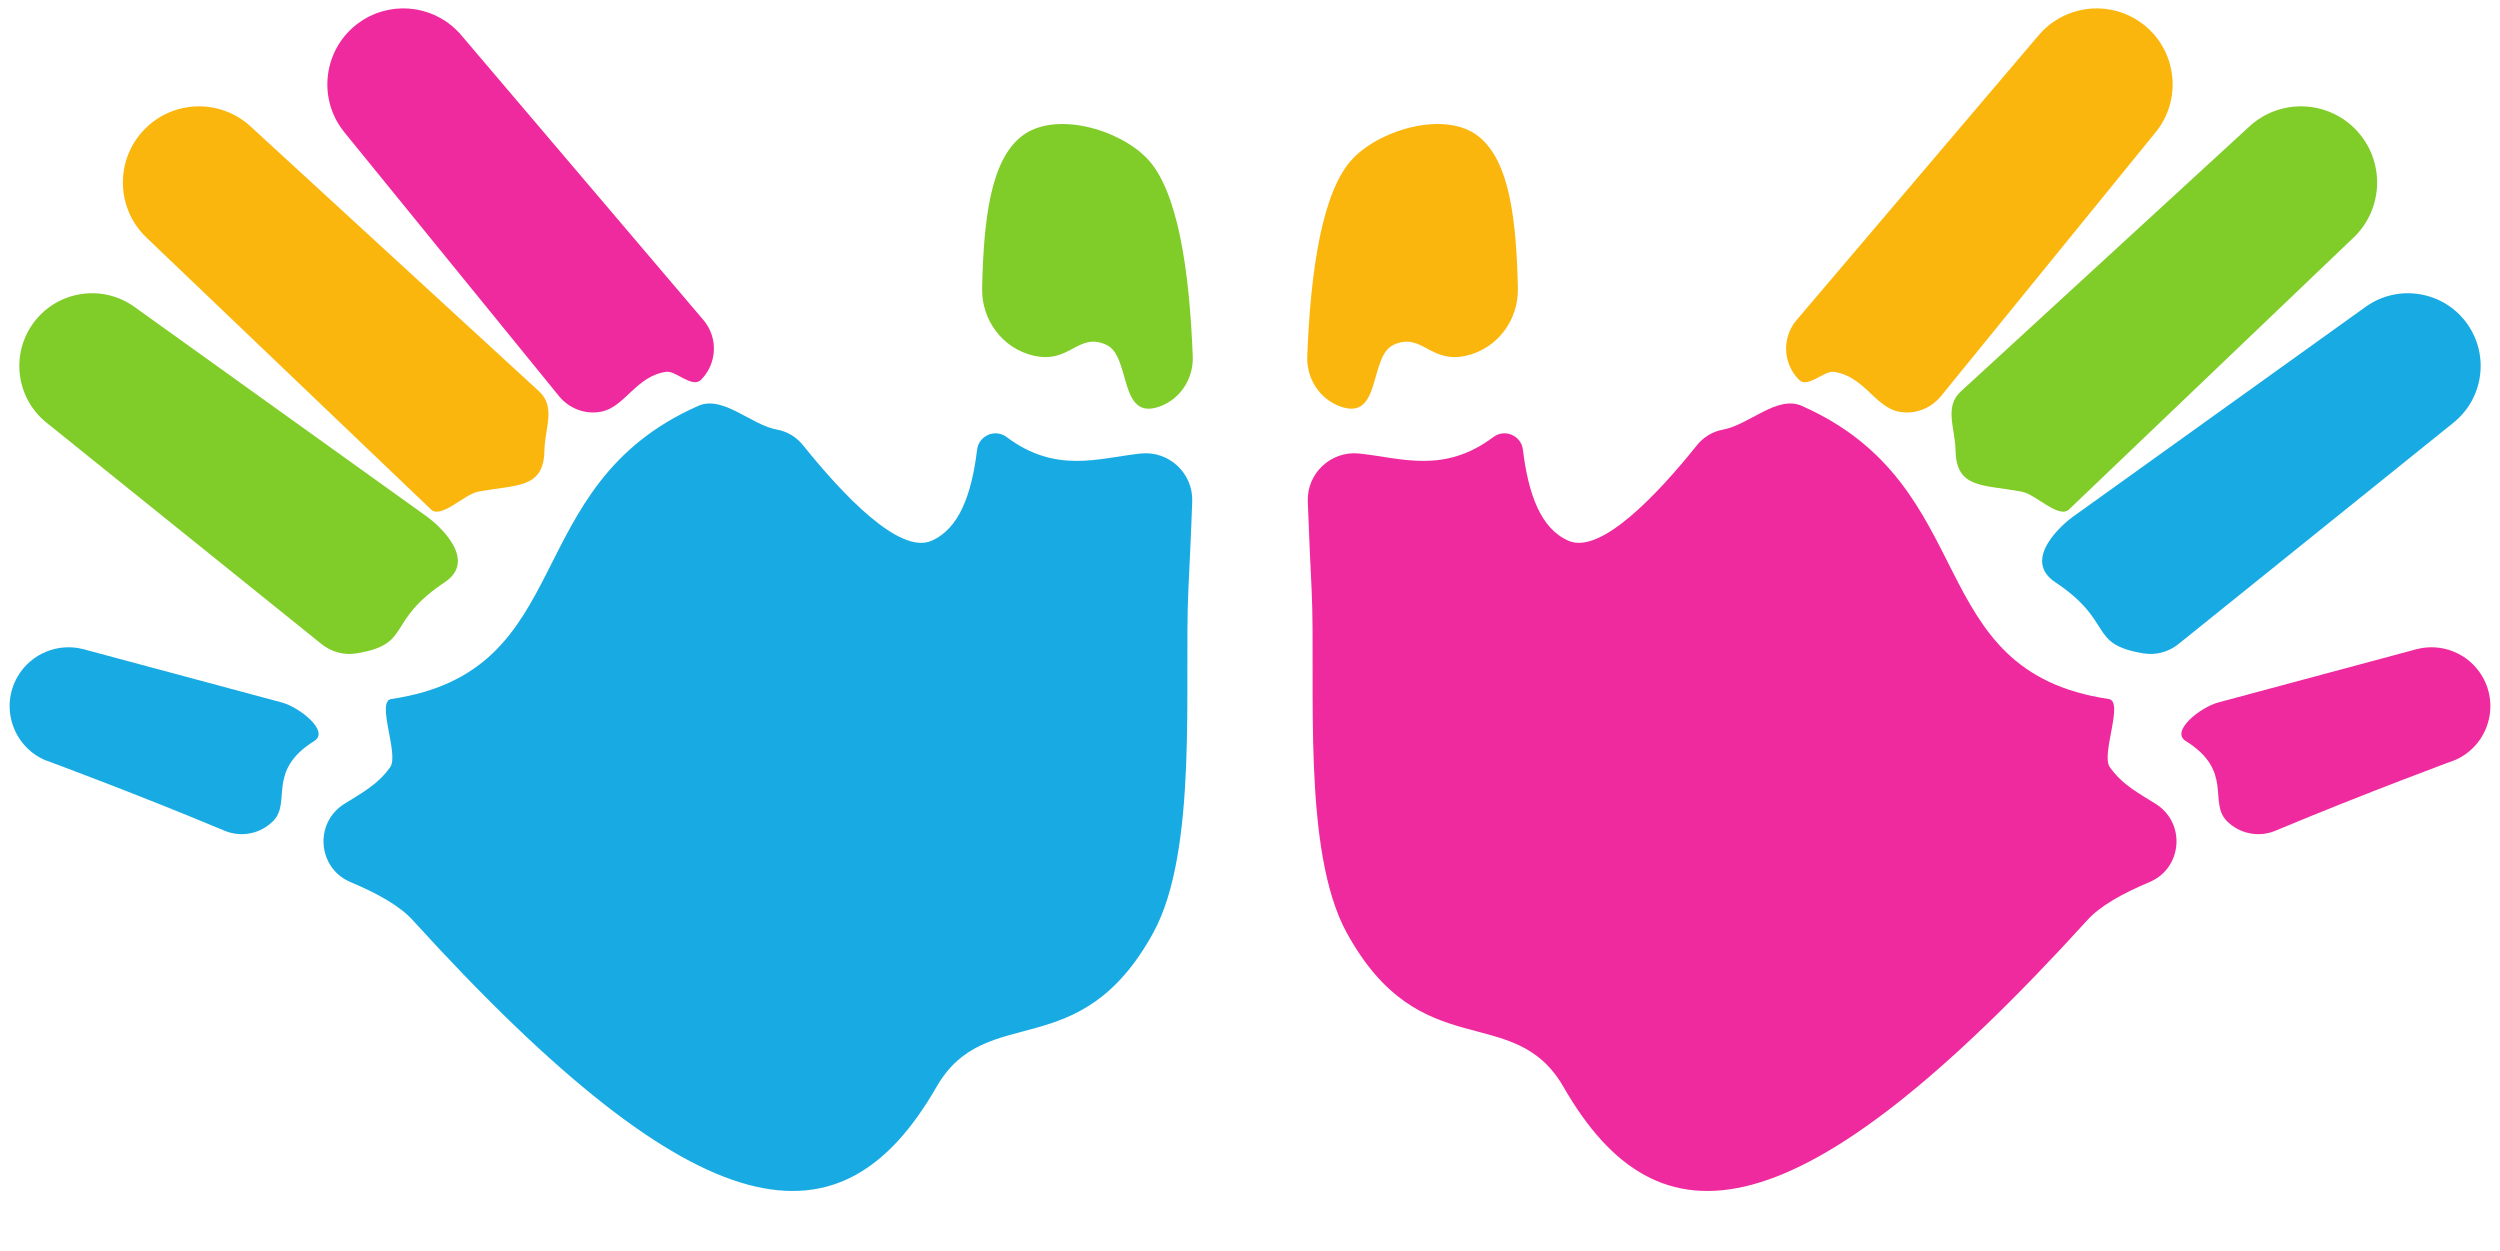
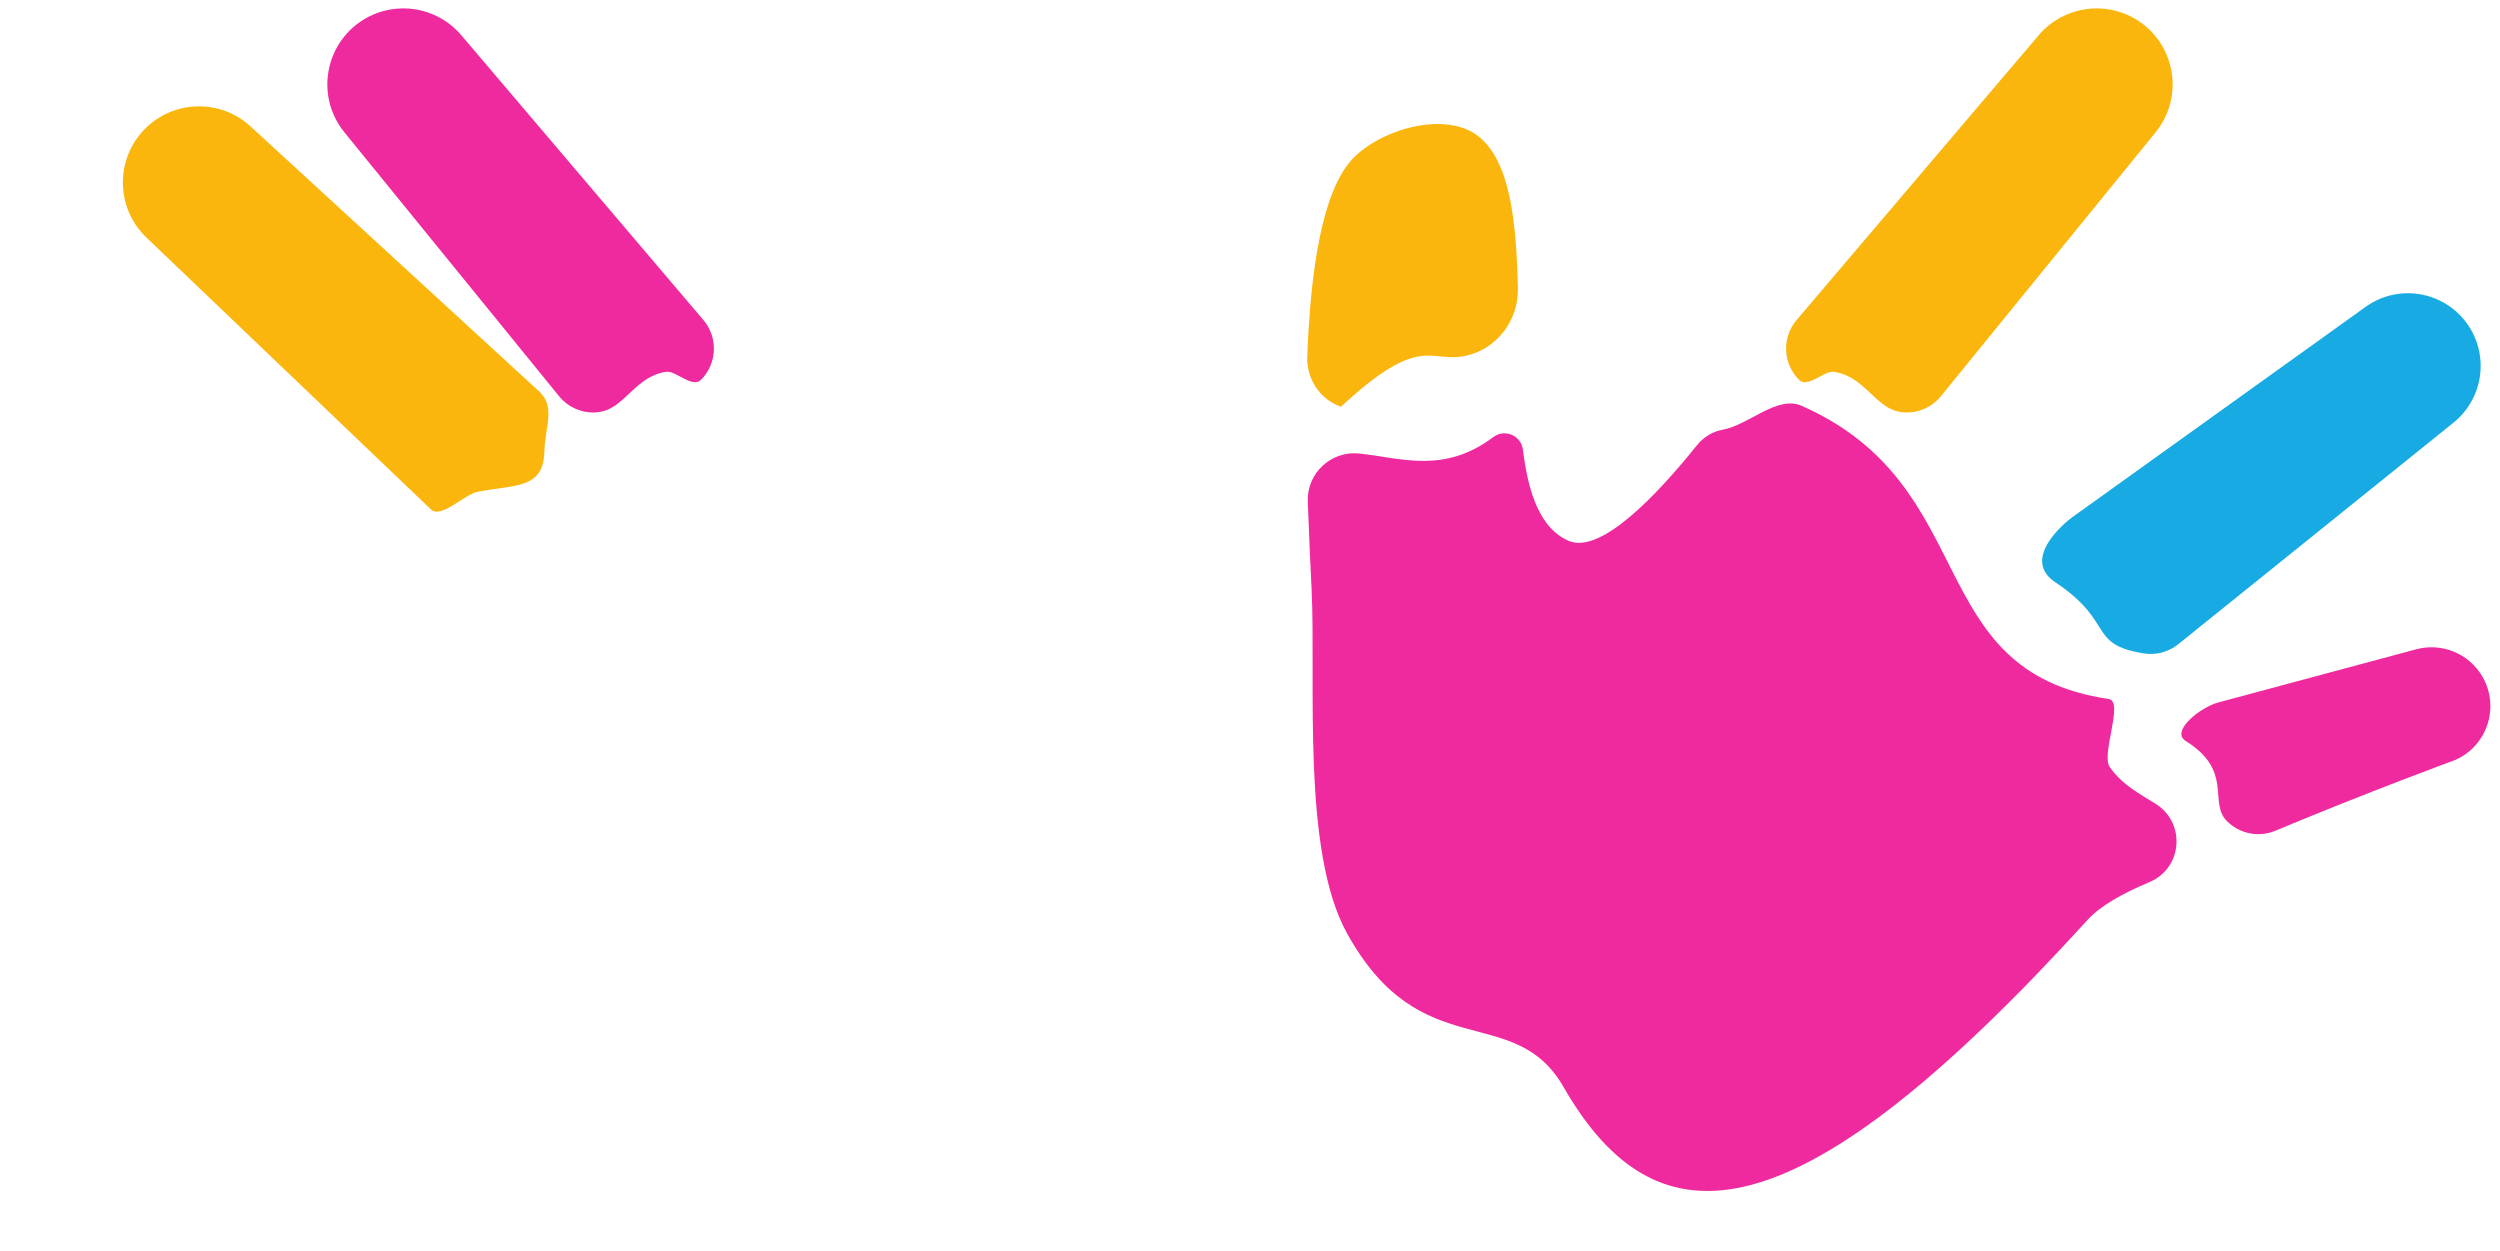
<svg xmlns="http://www.w3.org/2000/svg" height="560.9" preserveAspectRatio="xMidYMid meet" version="1.0" viewBox="439.7 731.2 1120.6 560.9" width="1120.6" zoomAndPan="magnify">
  <g>
    <g id="change1_1">
-       <path d="M 1096.891 890.648 C 1110.801 887.512 1120.391 874.711 1120.07 860.449 C 1119.41 830.359 1116.551 803.25 1102.25 792.191 C 1087.66 780.891 1059.211 788.852 1046.309 802.051 C 1032.379 816.309 1027.129 852.309 1025.66 890.988 C 1025.281 900.98 1031.32 910.25 1040.77 913.512 C 1058.969 919.789 1053.301 890.879 1064.328 885.781 C 1077.02 879.898 1080.609 894.328 1096.891 890.648" fill="#fab60d" />
+       <path d="M 1096.891 890.648 C 1110.801 887.512 1120.391 874.711 1120.07 860.449 C 1119.41 830.359 1116.551 803.25 1102.25 792.191 C 1087.66 780.891 1059.211 788.852 1046.309 802.051 C 1032.379 816.309 1027.129 852.309 1025.66 890.988 C 1025.281 900.98 1031.32 910.25 1040.77 913.512 C 1077.02 879.898 1080.609 894.328 1096.891 890.648" fill="#fab60d" />
    </g>
    <g id="change2_1">
      <path d="M 1400.461 1024.07 C 1406.012 1024.988 1411.699 1023.488 1416.09 1019.961 L 1539.469 920.641 C 1552.922 909.809 1555.602 890.379 1545.578 876.32 C 1535.102 861.629 1514.691 858.238 1500.039 868.762 L 1368.602 963.012 C 1364.871 965.691 1345.531 981.91 1360.949 992.18 C 1387.82 1010.07 1375.27 1019.891 1400.461 1024.07" fill="#18abe3" />
    </g>
    <g id="change3_1">
-       <path d="M 1346.039 951.609 C 1352.25 952.789 1362.57 963.91 1367.129 959.539 L 1494.672 837.68 C 1508.371 824.59 1508.781 802.84 1495.59 789.238 C 1482.719 775.969 1461.621 775.359 1448 787.859 L 1318.609 906.672 C 1311.07 913.602 1316.07 923.031 1316.27 933.262 C 1316.602 950.398 1328.75 948.32 1346.039 951.609" fill="#80cc28" />
-     </g>
+       </g>
    <g id="change4_1">
      <path d="M 1459.609 1103.57 C 1501.129 1086.211 1540.289 1071.828 1540.289 1071.828 C 1554.691 1065.449 1560.32 1047.949 1552.34 1034.359 C 1546.328 1024.121 1534.219 1019.16 1522.75 1022.238 L 1434.012 1046.07 C 1426.02 1048.211 1412.41 1058.969 1419.441 1063.352 C 1440.961 1076.75 1429.52 1090.738 1437.828 1099.18 C 1443.512 1104.949 1452.129 1106.699 1459.609 1103.57" fill="#ef299e" />
    </g>
    <g id="change1_2">
      <path d="M 1245.012 874.641 C 1238.328 882.5 1238.809 894.16 1246.102 901.461 C 1249.988 905.352 1257.379 897.262 1261.641 897.859 C 1275.121 899.73 1280.102 913.48 1290.59 915.68 C 1297.738 917.191 1305.121 914.422 1309.738 908.75 L 1405.922 790.512 C 1418.93 774.531 1414.871 750.75 1397.309 739.98 C 1383 731.211 1364.43 734.172 1353.551 746.961 L 1245.012 874.641" fill="#fab60d" />
    </g>
    <g id="change4_2">
      <path d="M 1403.18 1126.59 C 1417.91 1120.398 1419.59 1100.238 1406.121 1091.629 C 1399 1087.09 1391.07 1083.172 1385.371 1075.012 C 1381.371 1069.289 1391.84 1045.559 1384.93 1044.531 C 1300.328 1032.031 1328.988 949.211 1247.309 913.121 C 1236.219 908.219 1223.672 921.711 1211.871 923.809 C 1207.281 924.621 1203.191 927.219 1200.27 930.859 C 1182.77 952.68 1157.23 979.859 1142.82 973.621 C 1130.25 968.18 1124.762 952.66 1122.328 932.762 C 1121.551 926.41 1114.211 923.262 1109.09 927.102 C 1086.871 943.77 1067.781 936.48 1048.969 934.488 C 1036.359 933.16 1025.461 943.289 1025.898 955.969 C 1026.43 971.211 1027.129 984.961 1027.629 995.73 C 1029.59 1037.809 1023.109 1112.461 1043.398 1149.379 C 1076.578 1209.738 1118.211 1179.578 1140.539 1218.43 C 1182.891 1292.078 1245.461 1286.43 1375.391 1143.57 C 1381.031 1137.359 1390.809 1131.781 1403.18 1126.59" fill="#ef299e" />
    </g>
    <g id="change3_2">
-       <path d="M 903.113 890.648 C 889.199 887.512 879.609 874.711 879.926 860.449 C 880.594 830.359 883.453 803.25 897.746 792.191 C 912.344 780.891 940.789 788.852 953.688 802.051 C 967.625 816.309 972.867 852.309 974.34 890.988 C 974.719 900.98 968.684 910.25 959.23 913.512 C 941.027 919.789 946.695 890.879 935.668 885.781 C 922.977 879.898 919.387 894.328 903.113 890.648" fill="#80cc28" />
-     </g>
+       </g>
    <g id="change3_3">
-       <path d="M 599.543 1024.07 C 593.984 1024.988 588.297 1023.488 583.91 1019.961 L 460.527 920.641 C 447.078 909.809 444.402 890.379 454.426 876.32 C 464.895 861.629 485.305 858.238 499.965 868.762 L 631.402 963.012 C 635.133 965.691 654.473 981.91 639.051 992.18 C 612.18 1010.07 624.73 1019.891 599.543 1024.07" fill="#80cc28" />
-     </g>
+       </g>
    <g id="change1_3">
      <path d="M 653.957 951.609 C 647.754 952.789 637.434 963.91 632.867 959.539 L 505.332 837.68 C 491.633 824.59 491.219 802.84 504.41 789.238 C 517.281 775.969 538.383 775.359 552 787.859 L 681.391 906.672 C 688.93 913.602 683.93 923.031 683.73 933.262 C 683.398 950.398 671.254 948.32 653.957 951.609" fill="#fab60d" />
    </g>
    <g id="change2_2">
-       <path d="M 540.395 1103.57 C 498.871 1086.211 459.711 1071.828 459.711 1071.828 C 445.312 1065.449 439.684 1047.949 447.66 1034.359 C 453.672 1024.121 465.785 1019.16 477.254 1022.238 L 565.988 1046.07 C 573.98 1048.211 587.586 1058.969 580.562 1063.352 C 559.039 1076.75 570.48 1090.738 562.176 1099.18 C 556.488 1104.949 547.875 1106.699 540.395 1103.57" fill="#18abe3" />
-     </g>
+       </g>
    <g id="change4_3">
      <path d="M 754.992 874.641 C 761.672 882.5 761.188 894.16 753.902 901.461 C 750.012 905.352 742.625 897.262 738.359 897.859 C 724.883 899.73 719.898 913.48 709.414 915.68 C 702.258 917.191 694.875 914.422 690.262 908.75 L 594.074 790.512 C 581.074 774.531 585.129 750.75 602.691 739.98 L 602.695 739.98 C 617.004 731.211 635.574 734.172 646.445 746.961 L 754.992 874.641" fill="#ef299e" />
    </g>
    <g id="change2_3">
-       <path d="M 624.613 1143.57 C 754.539 1286.43 817.109 1292.078 859.457 1218.43 C 881.789 1179.578 923.418 1209.738 956.602 1149.379 C 976.895 1112.461 970.41 1037.809 972.367 995.73 C 972.867 984.961 973.574 971.211 974.098 955.969 C 974.535 943.289 963.645 933.16 951.027 934.488 C 932.223 936.48 913.129 943.77 890.91 927.102 C 885.789 923.262 878.453 926.41 877.676 932.762 C 875.238 952.66 869.746 968.18 857.184 973.621 C 842.77 979.859 817.234 952.68 799.727 930.859 C 796.809 927.219 792.727 924.621 788.129 923.809 C 776.328 921.711 763.781 908.219 752.691 913.121 C 671.016 949.211 699.672 1032.031 615.07 1044.531 C 608.164 1045.559 618.633 1069.289 614.633 1075.012 C 608.926 1083.172 600.996 1087.09 593.879 1091.629 C 580.414 1100.238 582.094 1120.398 596.824 1126.59 C 609.191 1131.781 618.969 1137.359 624.613 1143.57" fill="#18abe3" />
-     </g>
+       </g>
  </g>
</svg>